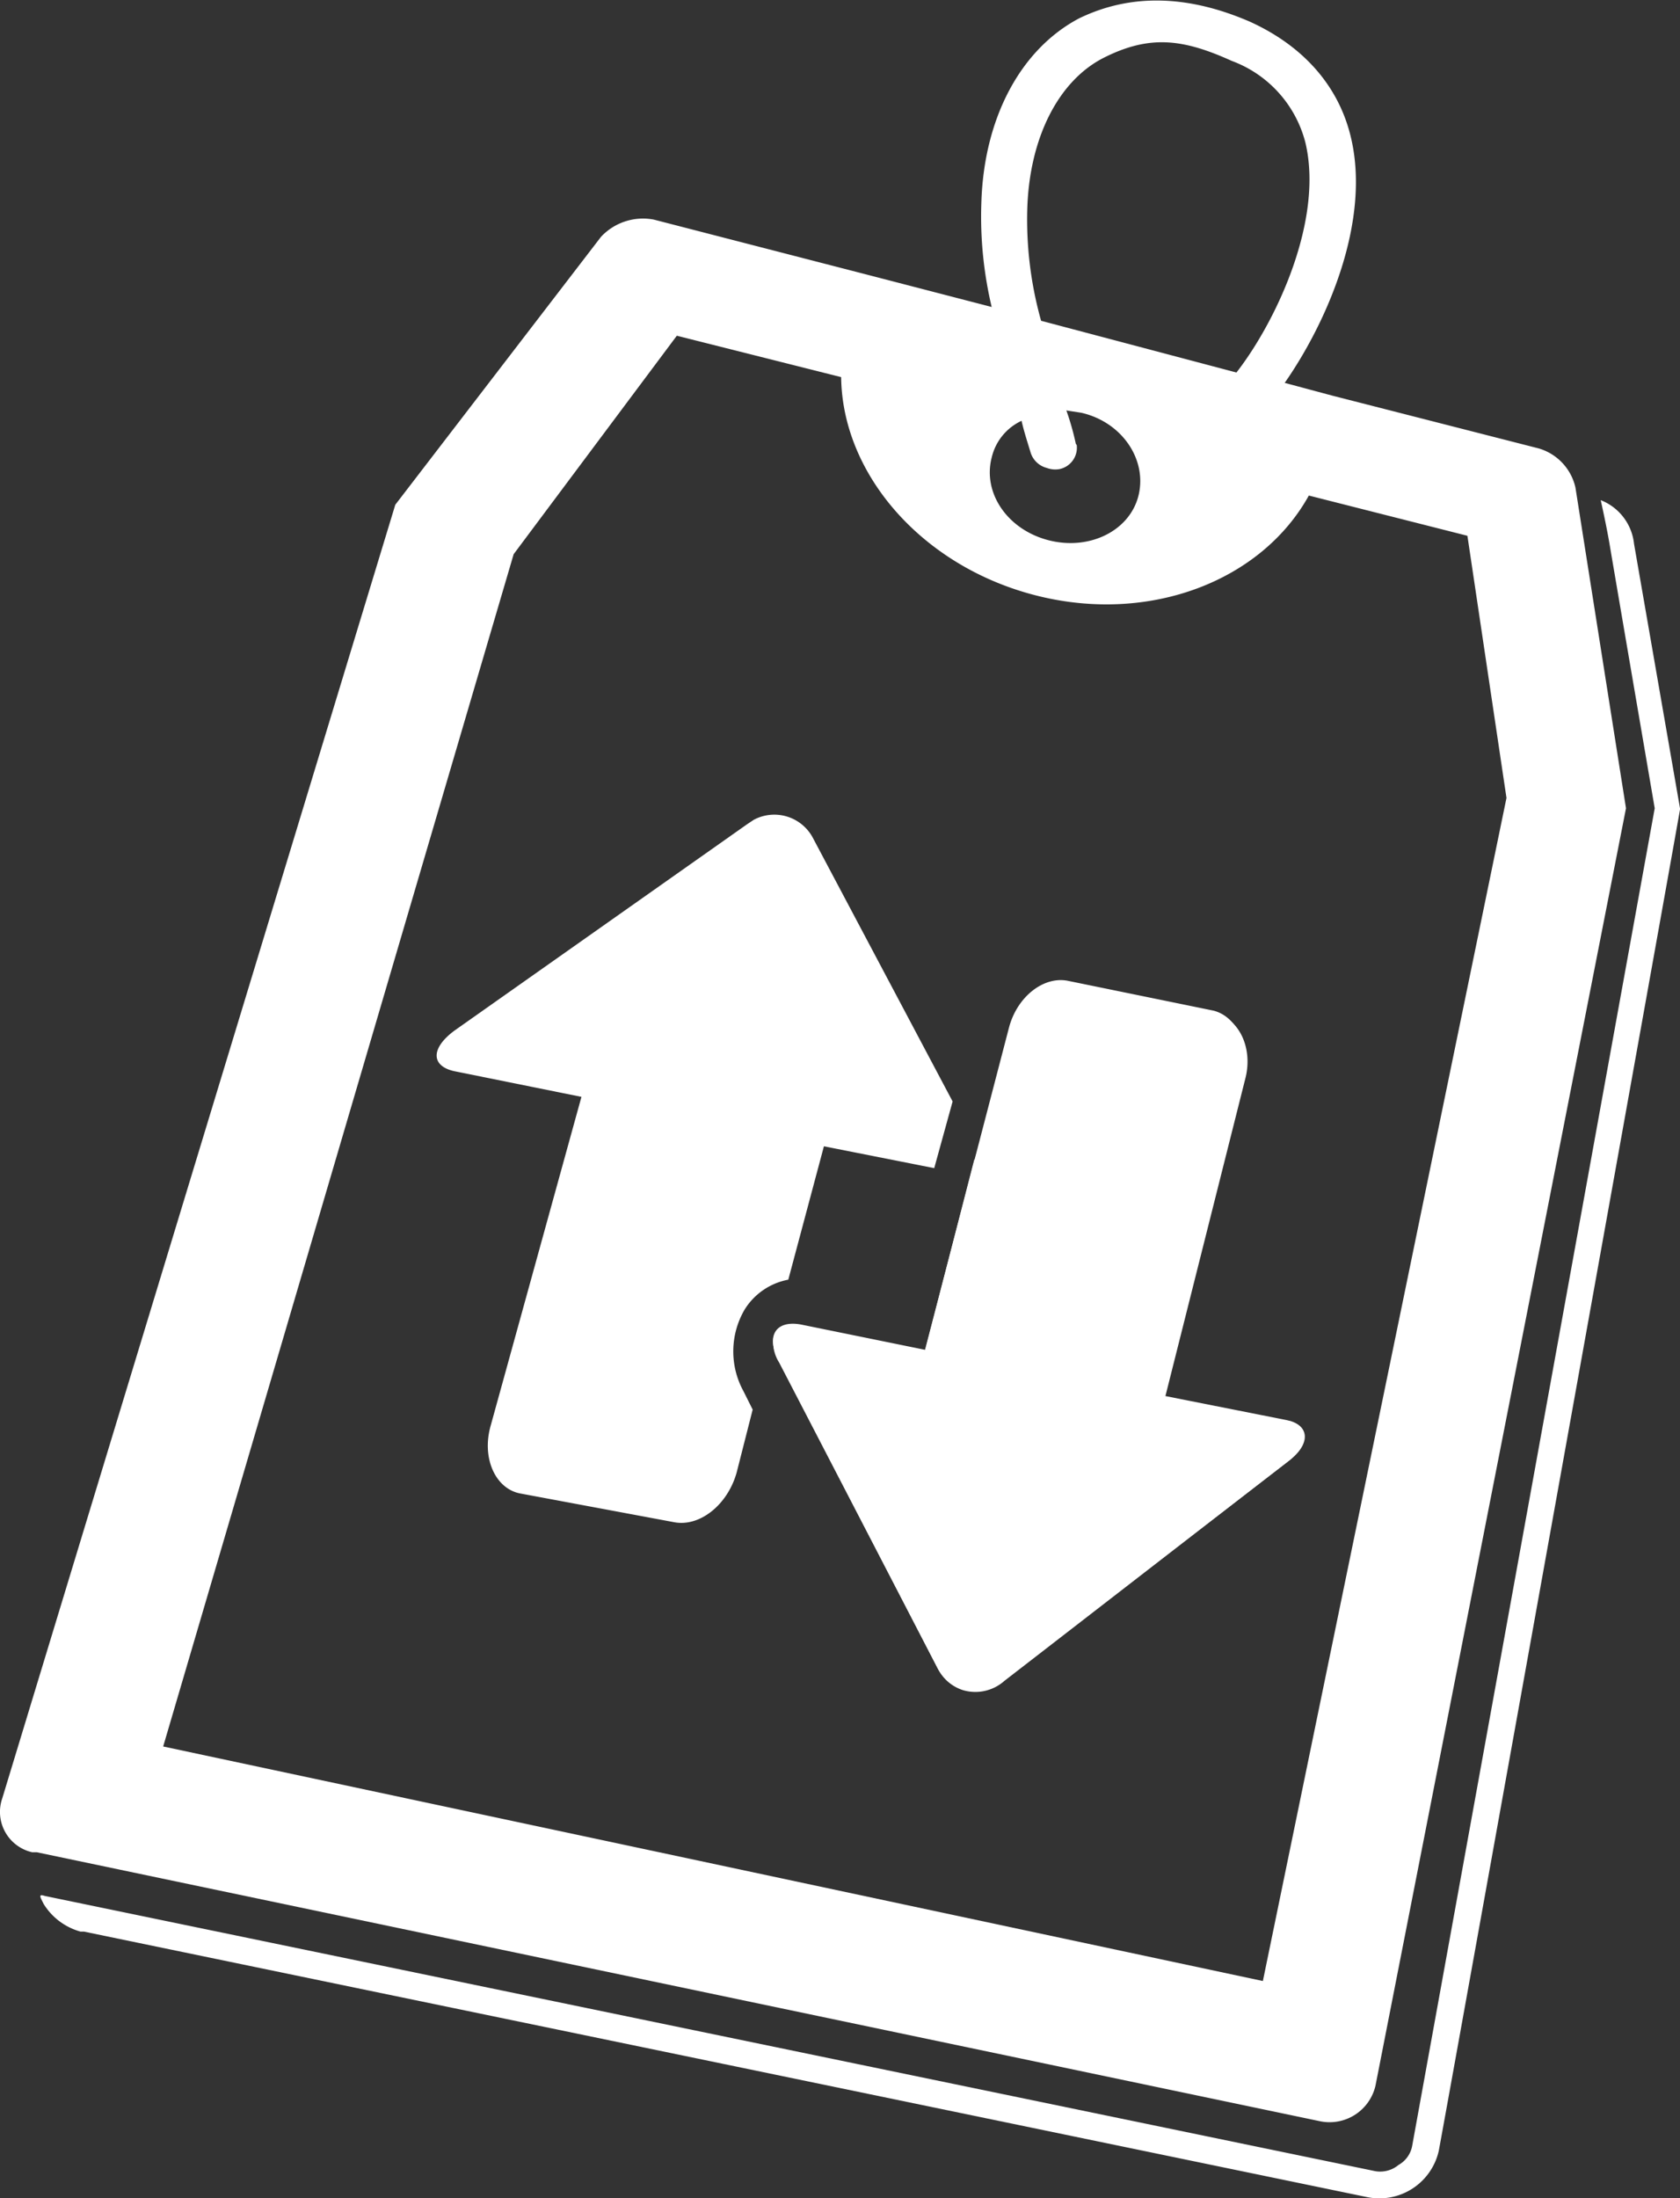
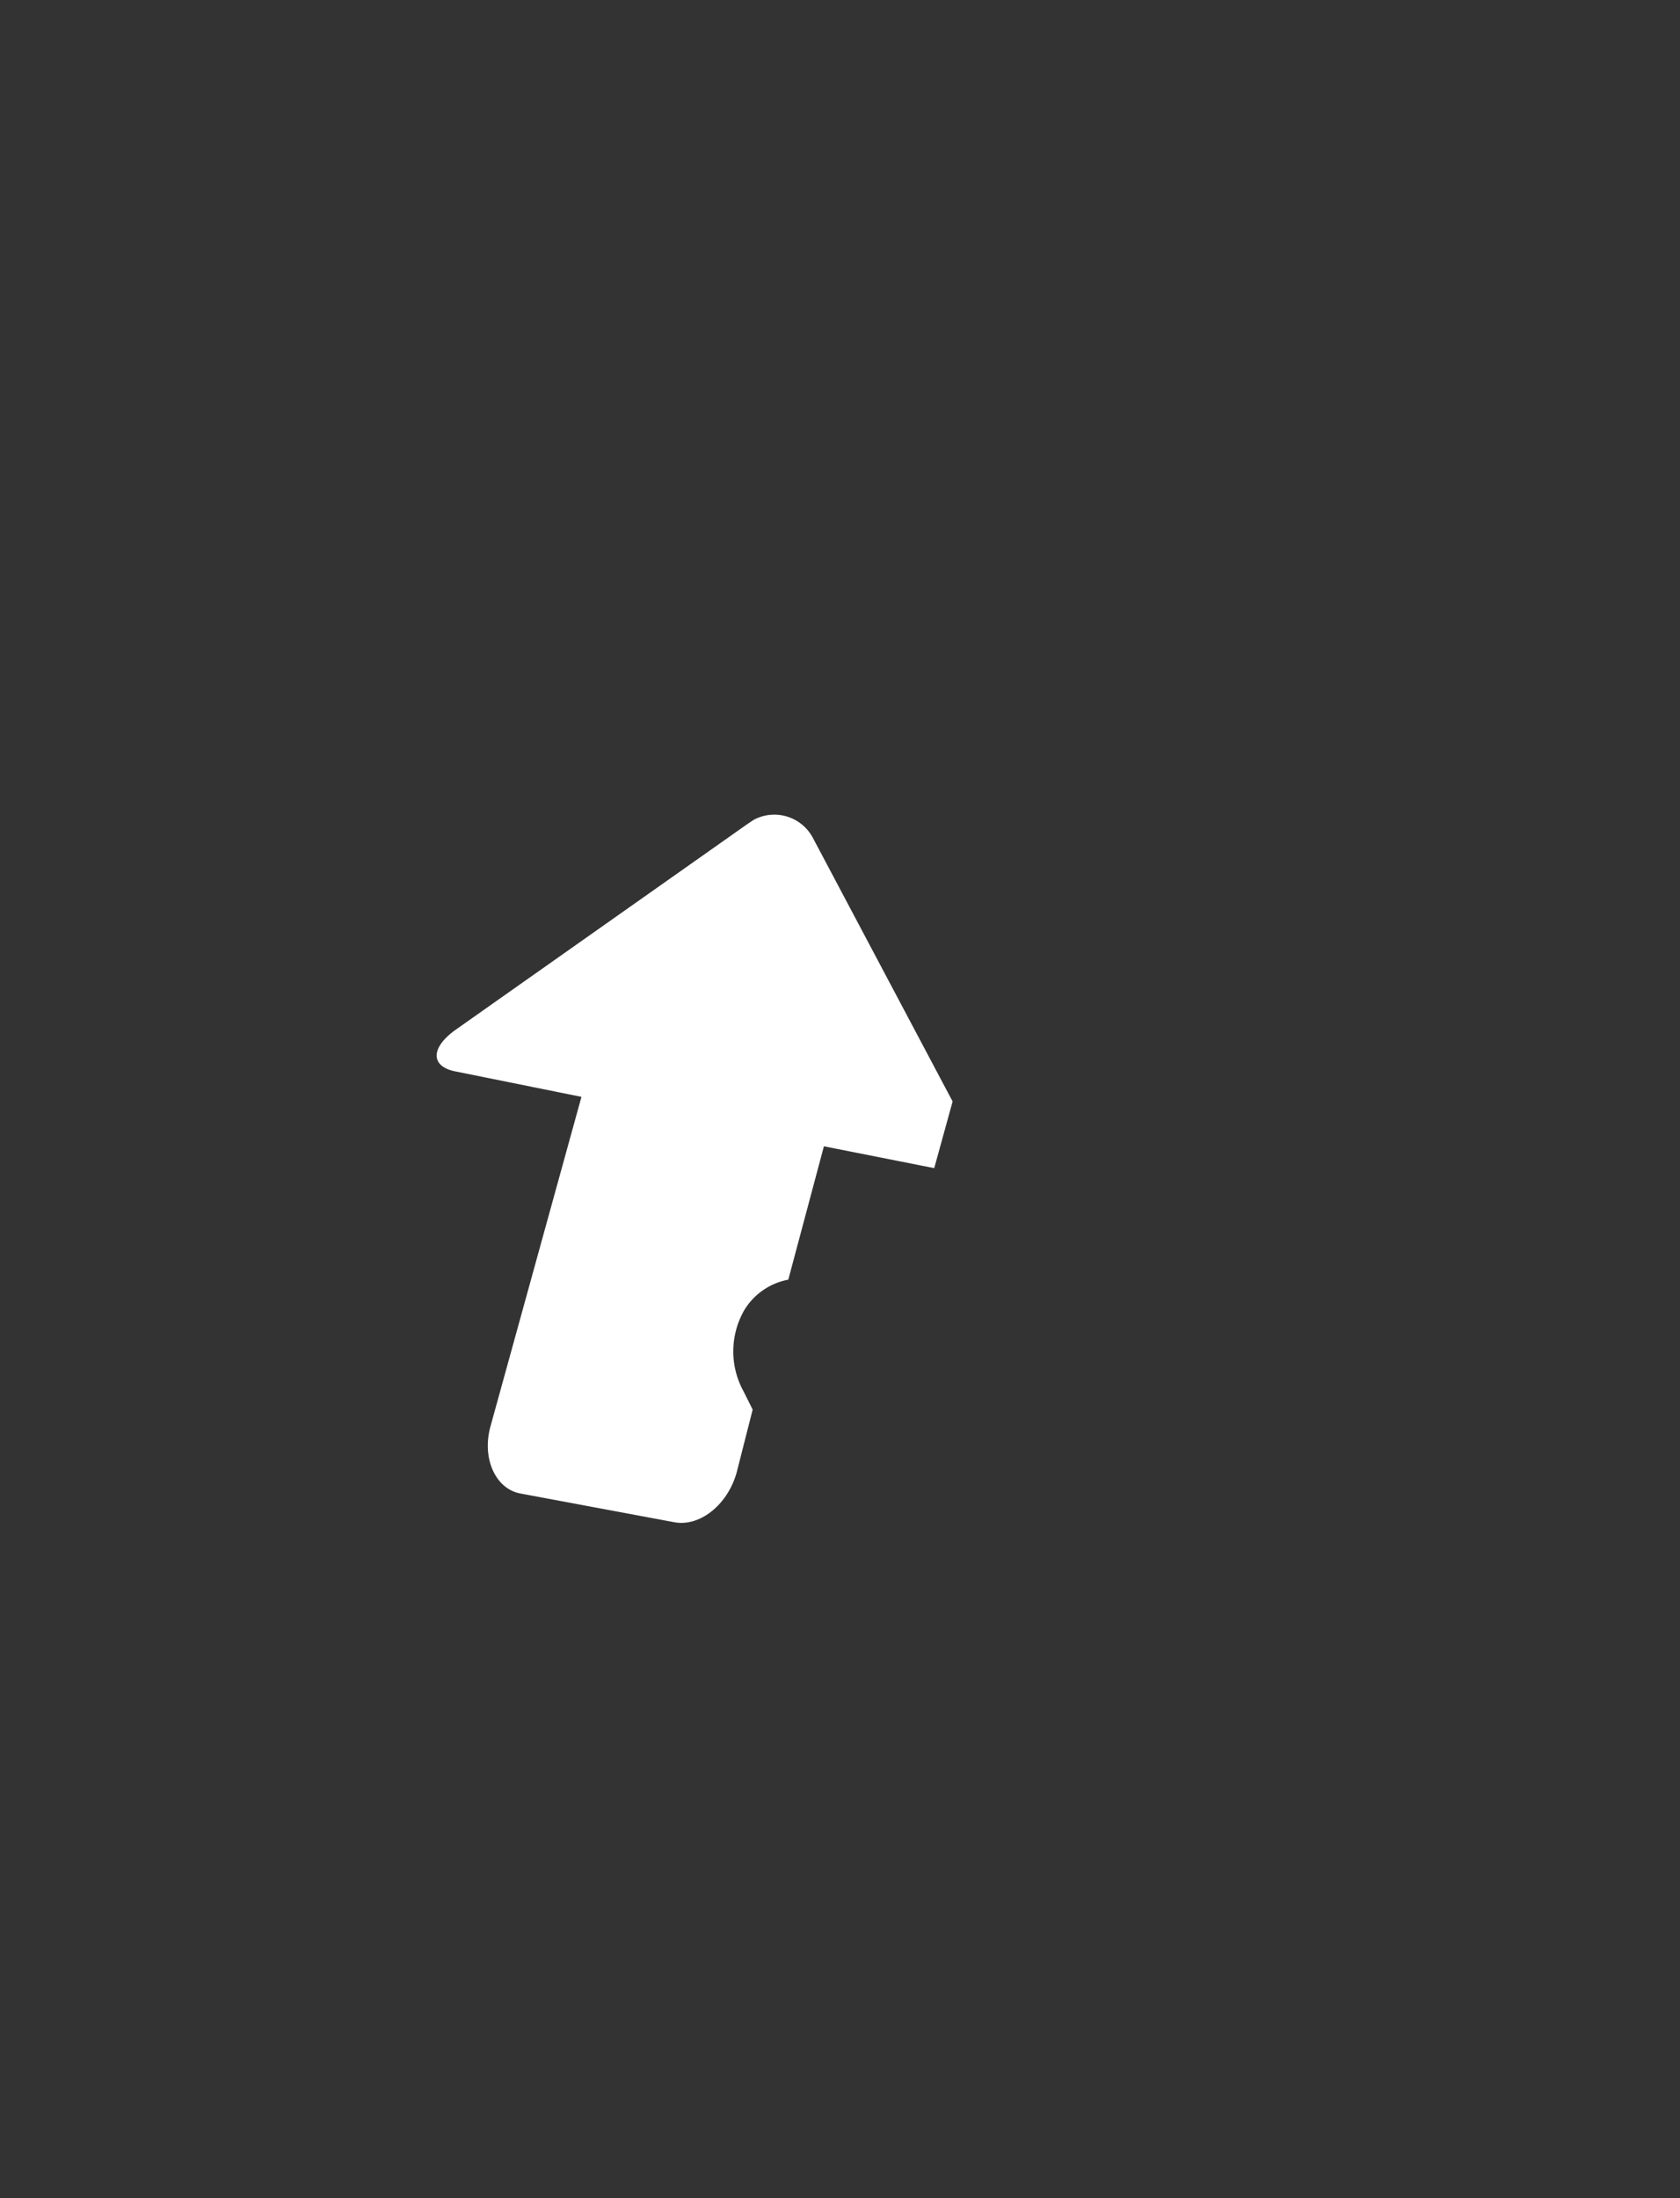
<svg xmlns="http://www.w3.org/2000/svg" id="Layer_1" data-name="Layer 1" viewBox="0 0 146.2 191.2">
  <rect x="0" y="0" width="146.2" height="191.2" fill="#333333" stroke="none" />
  <defs>
    <style>.cls-1{fill:#fff;}</style>
  </defs>
-   <path id="Path_268" data-name="Path 268" class="cls-1" d="M200.6,189.6,190,187.5l6.9-27.9c.6-2.6-.6-5.1-2.6-5.6l-12.7-2.6c-2.1-.4-4.4,1.4-5.1,4.1l-7.3,28-10.8-2.2c-2.2-.4-3.1,1-1.9,3.2l13.8,26.7a3.8,3.8,0,0,0,5.8,1l24.7-19c1.9-1.5,1.8-3.2-.2-3.6" transform="translate(-88.7 -66.1)" />
-   <path id="Path_269" data-name="Path 269" class="cls-1" d="M173.5,166.9l-4.3,16.7-10.8-2.2c-1.4-.2-2.2.2-2.4,1.1h0a3.3,3.3,0,0,0,.5,2.1l13.8,26.6a3.7,3.7,0,0,0,2.2,1.9,3.8,3.8,0,0,0,3.6-.8l24.7-19.1c1.9-1.4,1.9-3,.2-3.5h-.3l-10.6-2.1,7-27.8c.6-2.5-.5-4.9-2.4-5.5h-.2l-12.7-2.6c-2.2-.4-4.4,1.4-5.1,4.1l-3.2,11.3h0" transform="translate(-88.7 -66.1)" />
  <path id="Path_270" data-name="Path 270" class="cls-1" d="M173.5,166.8h0" transform="translate(-88.7 -66.1)" />
  <path id="Path_271" data-name="Path 271" class="cls-1" d="M153.5,180a5.7,5.7,0,0,1,3.8-2.6l3.1-11.6,9.6,1.9,1.6-5.8-12.2-23a3.8,3.8,0,0,0-5.1-1.5l-.6.4-25.4,17.9c-2.2,1.6-2.1,3.2.1,3.6l10.9,2.2-7.9,28.6c-.8,2.8.4,5.5,2.6,5.9l13.4,2.5c2.2.4,4.6-1.5,5.4-4.3l1.4-5.5-.8-1.6a7.2,7.2,0,0,1,.1-7.1" transform="translate(-88.7 -66.1)" />
  <path id="Path_272" data-name="Path 272" class="cls-1" d="M155.9,182.5h0" transform="translate(-88.7 -66.1)" />
-   <path id="Path_273" data-name="Path 273" class="cls-1" d="M102.9,218l30.5-103.7,14.2-19,14.3,3.6c.1,8.5,7.1,16.5,17,19s19.6-1.3,23.7-8.7l13.8,3.5,3.4,22.8L198.6,238.4Zm79.4-113.4a22.9,22.9,0,0,0-.8-2.8l1.3.2c3.5.8,5.7,4,5,7.1s-4.2,4.9-7.8,4-5.8-4.1-5-7.2a4.7,4.7,0,0,1,2.6-3.2c.2.9.5,1.8.8,2.8a2,2,0,0,0,1.4,1.3,2.1,2.1,0,0,0,1.1.1,1.9,1.9,0,0,0,1.5-2.1.3.3,0,0,1-.1-.2m-4.2-20.4c.2-6.1,2.7-11.1,6.7-13.1s6.9-1.6,11.1.3a10.3,10.3,0,0,1,6.4,7.1c1.6,6.7-2.5,15.5-6,20l-17-4.5a32.5,32.5,0,0,1-1.2-9.8m52.1,52.2-4.4-27.9a4.6,4.6,0,0,0-3.2-3.4l-18-4.6-4.1-1.1c3.7-5.3,7.6-14.2,5.7-21.6-1.1-4.3-4.1-7.7-8.7-9.8-6.9-3-11.8-1.8-14.9-.3-5.1,2.7-8.3,8.7-8.5,16.1a34,34,0,0,0,.9,9L164.2,90l-18.6-4.8a5,5,0,0,0-4.6,1.5L123.1,110,88.9,222.5a3.6,3.6,0,0,0,2.6,4.7h.4l111.7,23.4a4.1,4.1,0,0,0,4.8-3.1h0Z" transform="translate(-88.7 -66.1)" />
-   <path id="Path_274" data-name="Path 274" class="cls-1" d="M234.9,136.4l-4-23a4.6,4.6,0,0,0-2.9-3.8s.5,2.2.8,4,3.9,22.8,3.9,22.8L211.6,252.7a2.4,2.4,0,0,1-1.2,1.7,2.5,2.5,0,0,1-2.2.5L92.6,231c-.6-.2-.4.1-.1.7a5.5,5.5,0,0,0,3.2,2.4H96l111.7,23.1a5.3,5.3,0,0,0,6.2-4h0c0,.2,21-116.5,21-116.7" transform="translate(-88.7 -66.1)" />
</svg>